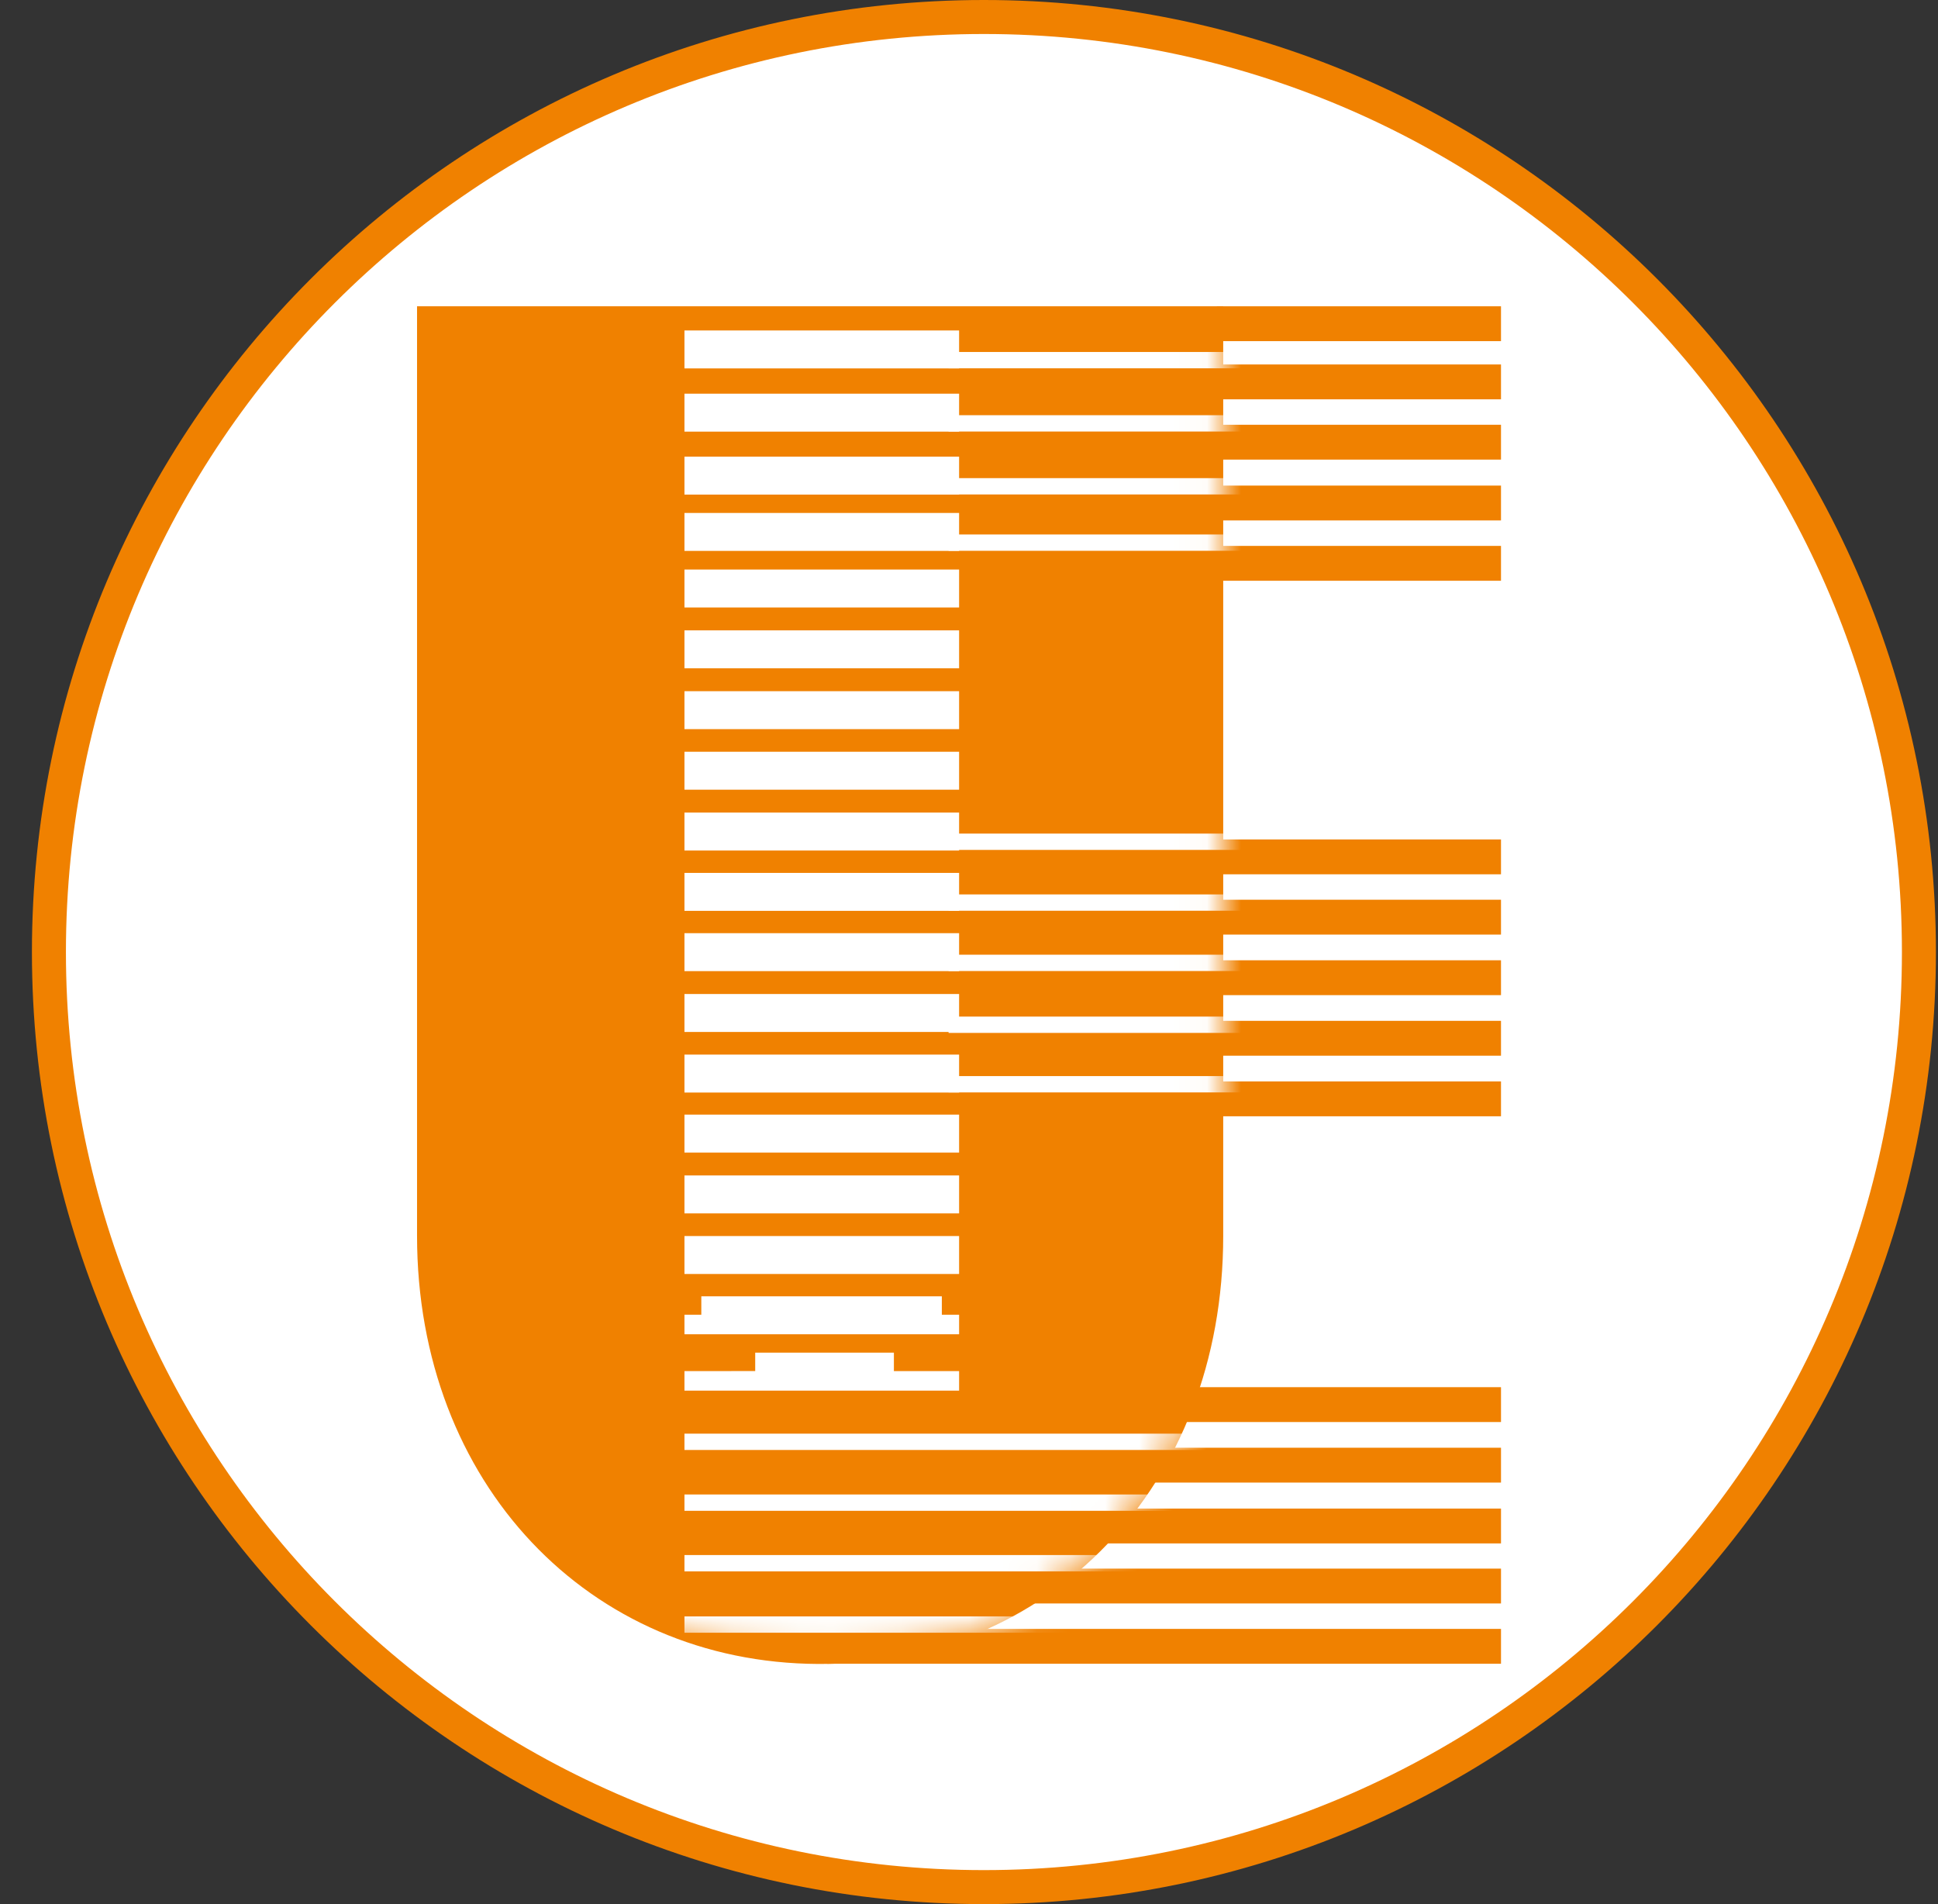
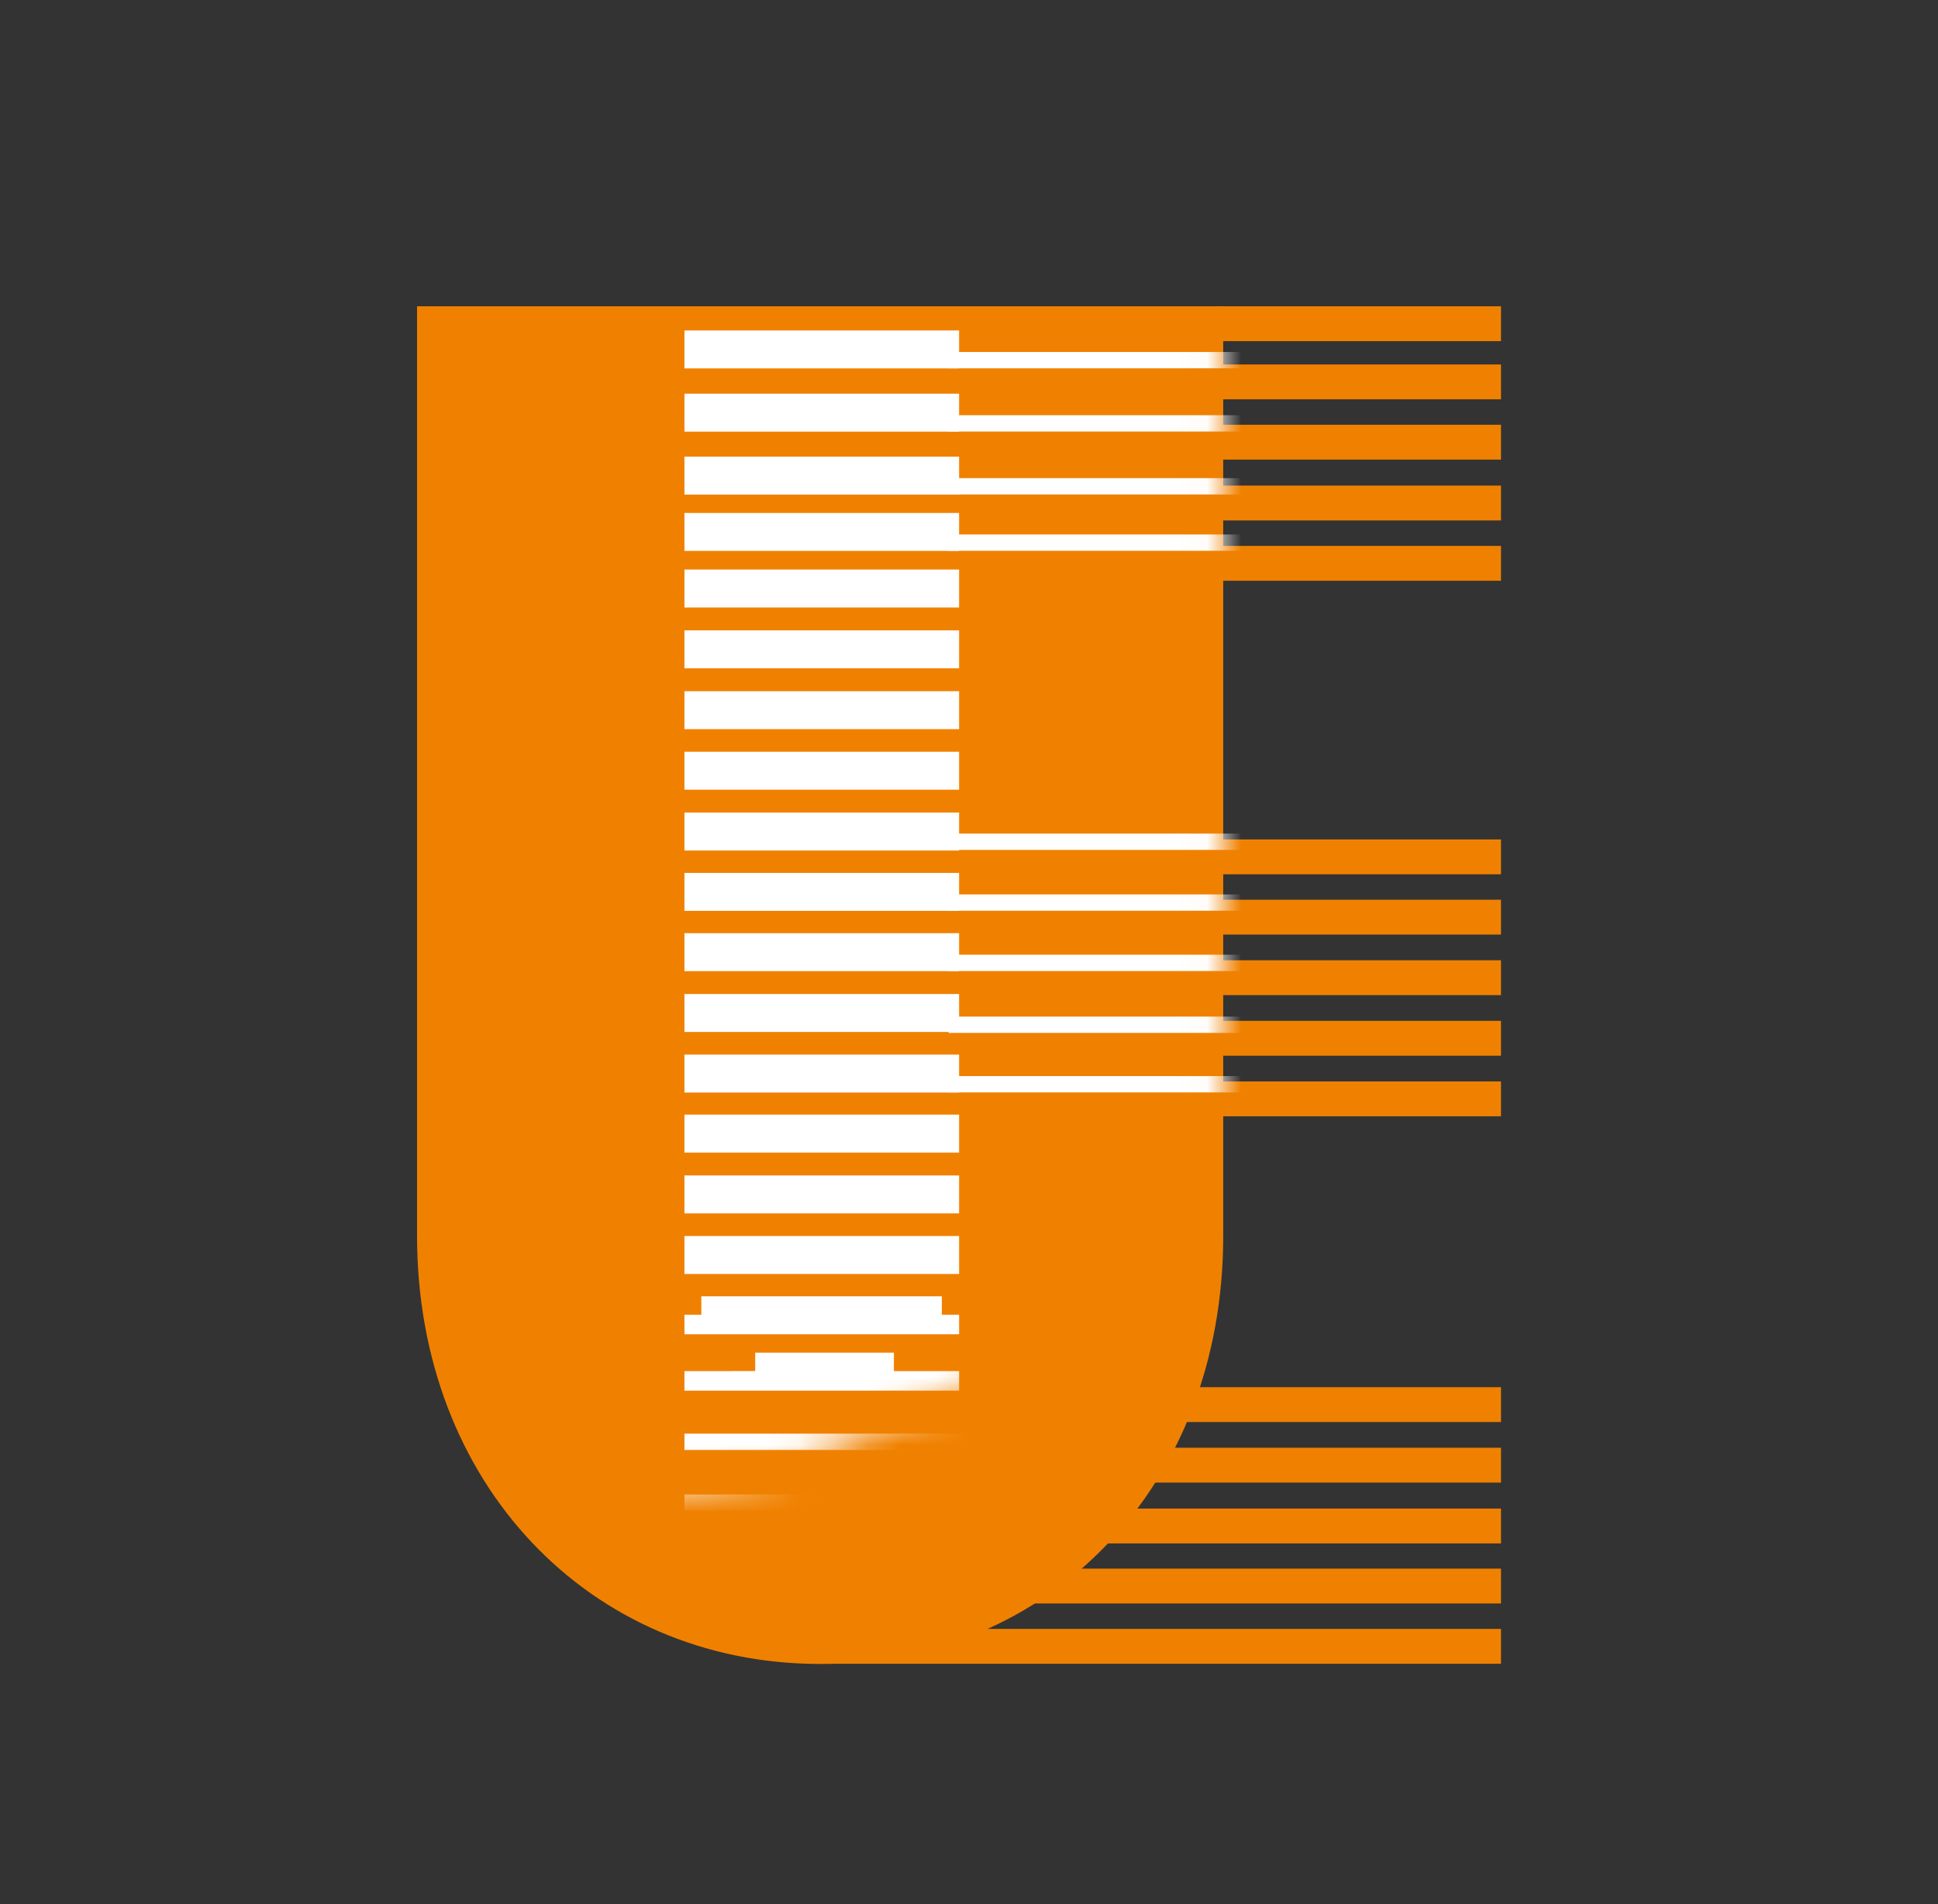
<svg xmlns="http://www.w3.org/2000/svg" width="57" height="56" viewBox="0 0 57 56" fill="none">
  <rect x="0" y="0" width="57" height="56" fill="#333333" stroke="none" />
  <g clip-path="url(#clip0_4956_428)">
-     <path d="M28.939 0.5C44.127 0.5 56.439 12.812 56.439 28C56.439 43.188 44.127 55.5 28.939 55.5C13.751 55.5 1.439 43.188 1.439 28C1.439 12.812 13.751 0.5 28.939 0.5Z" fill="white" stroke="#F08100" />
    <path d="M12.266 36.344V9.008H35.977V36.344C35.977 43.729 30.833 48.97 24.064 48.937C17.325 48.904 12.266 43.623 12.266 36.344Z" fill="#F08100" />
    <rect x="24.329" y="40.797" width="19.818" height="1.025" fill="#F08100" />
    <rect x="24.329" y="42.578" width="19.818" height="1.025" fill="#F08100" />
    <rect x="24.329" y="44.367" width="19.818" height="1.025" fill="#F08100" />
    <rect x="24.329" y="46.133" width="19.818" height="1.025" fill="#F08100" />
    <rect x="24.329" y="47.906" width="19.818" height="1.025" fill="#F08100" />
    <rect x="35.789" y="24.688" width="8.358" height="1.025" fill="#F08100" />
    <rect x="35.789" y="9.008" width="8.358" height="1.025" fill="#F08100" />
    <rect x="35.789" y="26.461" width="8.358" height="1.025" fill="#F08100" />
    <rect x="35.789" y="10.719" width="8.358" height="1.025" fill="#F08100" />
    <rect x="35.789" y="28.242" width="8.358" height="1.025" fill="#F08100" />
    <rect x="35.789" y="12.492" width="8.358" height="1.025" fill="#F08100" />
    <rect x="35.789" y="30.023" width="8.358" height="1.025" fill="#F08100" />
    <rect x="35.789" y="14.281" width="8.358" height="1.025" fill="#F08100" />
    <rect x="35.789" y="31.805" width="8.358" height="1.025" fill="#F08100" />
    <rect x="35.789" y="16.055" width="8.358" height="1.025" fill="#F08100" />
    <mask id="mask0_4956_428" style="mask-type:alpha" maskUnits="userSpaceOnUse" x="12" y="9" width="24" height="40">
-       <path d="M12.266 36.344V9.008H35.977V36.344C35.977 43.729 30.833 48.97 24.064 48.937C17.325 48.904 12.266 43.623 12.266 36.344Z" fill="white" />
+       <path d="M12.266 36.344V9.008H35.977V36.344C17.325 48.904 12.266 43.623 12.266 36.344Z" fill="white" />
    </mask>
    <g mask="url(#mask0_4956_428)">
      <rect x="20.131" y="9.719" width="8.078" height="1.116" fill="white" />
      <rect x="27.899" y="10.352" width="8.669" height="0.48" fill="white" />
      <rect x="27.899" y="24.516" width="8.669" height="0.48" fill="white" />
      <rect x="20.131" y="42.164" width="16.437" height="0.48" fill="white" />
      <rect x="27.899" y="12.211" width="8.669" height="0.48" fill="white" />
      <rect x="27.899" y="26.305" width="8.669" height="0.48" fill="white" />
      <rect x="20.131" y="43.953" width="16.437" height="0.48" fill="white" />
      <rect x="27.899" y="14.062" width="8.669" height="0.48" fill="white" />
      <rect x="27.899" y="28.078" width="8.669" height="0.48" fill="white" />
-       <rect x="20.131" y="45.734" width="16.437" height="0.48" fill="white" />
      <rect x="27.899" y="15.719" width="8.669" height="0.48" fill="white" />
      <rect x="27.899" y="29.898" width="8.669" height="0.48" fill="white" />
      <rect x="20.131" y="47.539" width="16.437" height="0.48" fill="white" />
      <rect x="27.899" y="31.648" width="8.669" height="0.48" fill="white" />
      <rect x="20.131" y="11.578" width="8.078" height="1.116" fill="white" />
      <rect x="20.131" y="13.43" width="8.078" height="1.116" fill="white" />
      <rect x="20.131" y="15.086" width="8.078" height="1.116" fill="white" />
      <rect x="20.131" y="16.75" width="8.078" height="1.116" fill="white" />
      <rect x="20.131" y="18.539" width="8.078" height="1.116" fill="white" />
      <rect x="20.131" y="20.328" width="8.078" height="1.116" fill="white" />
      <rect x="20.131" y="22.109" width="8.078" height="1.116" fill="white" />
      <rect x="20.131" y="23.898" width="8.078" height="1.116" fill="white" />
      <rect x="20.131" y="25.672" width="8.078" height="1.116" fill="white" />
      <rect x="20.131" y="27.445" width="8.078" height="1.116" fill="white" />
      <rect x="20.131" y="29.234" width="8.078" height="1.116" fill="white" />
      <rect x="20.131" y="31.016" width="8.078" height="1.116" fill="white" />
      <rect x="20.131" y="32.781" width="8.078" height="1.116" fill="white" />
      <rect x="20.131" y="34.57" width="8.078" height="1.116" fill="white" />
      <rect x="20.131" y="36.352" width="8.078" height="1.116" fill="white" />
      <path d="M20.627 38.125H27.701V38.666H28.209V39.241H20.131V38.666H20.627V38.125Z" fill="white" />
      <path d="M22.212 39.781L26.291 39.782V40.324L28.209 40.324V40.898H20.131V40.324L22.212 40.323V39.781Z" fill="white" />
    </g>
  </g>
  <defs>
    <clipPath id="clip0_4956_428">
      <rect width="56" height="56" fill="white" transform="translate(0.939)" />
    </clipPath>
  </defs>
</svg>